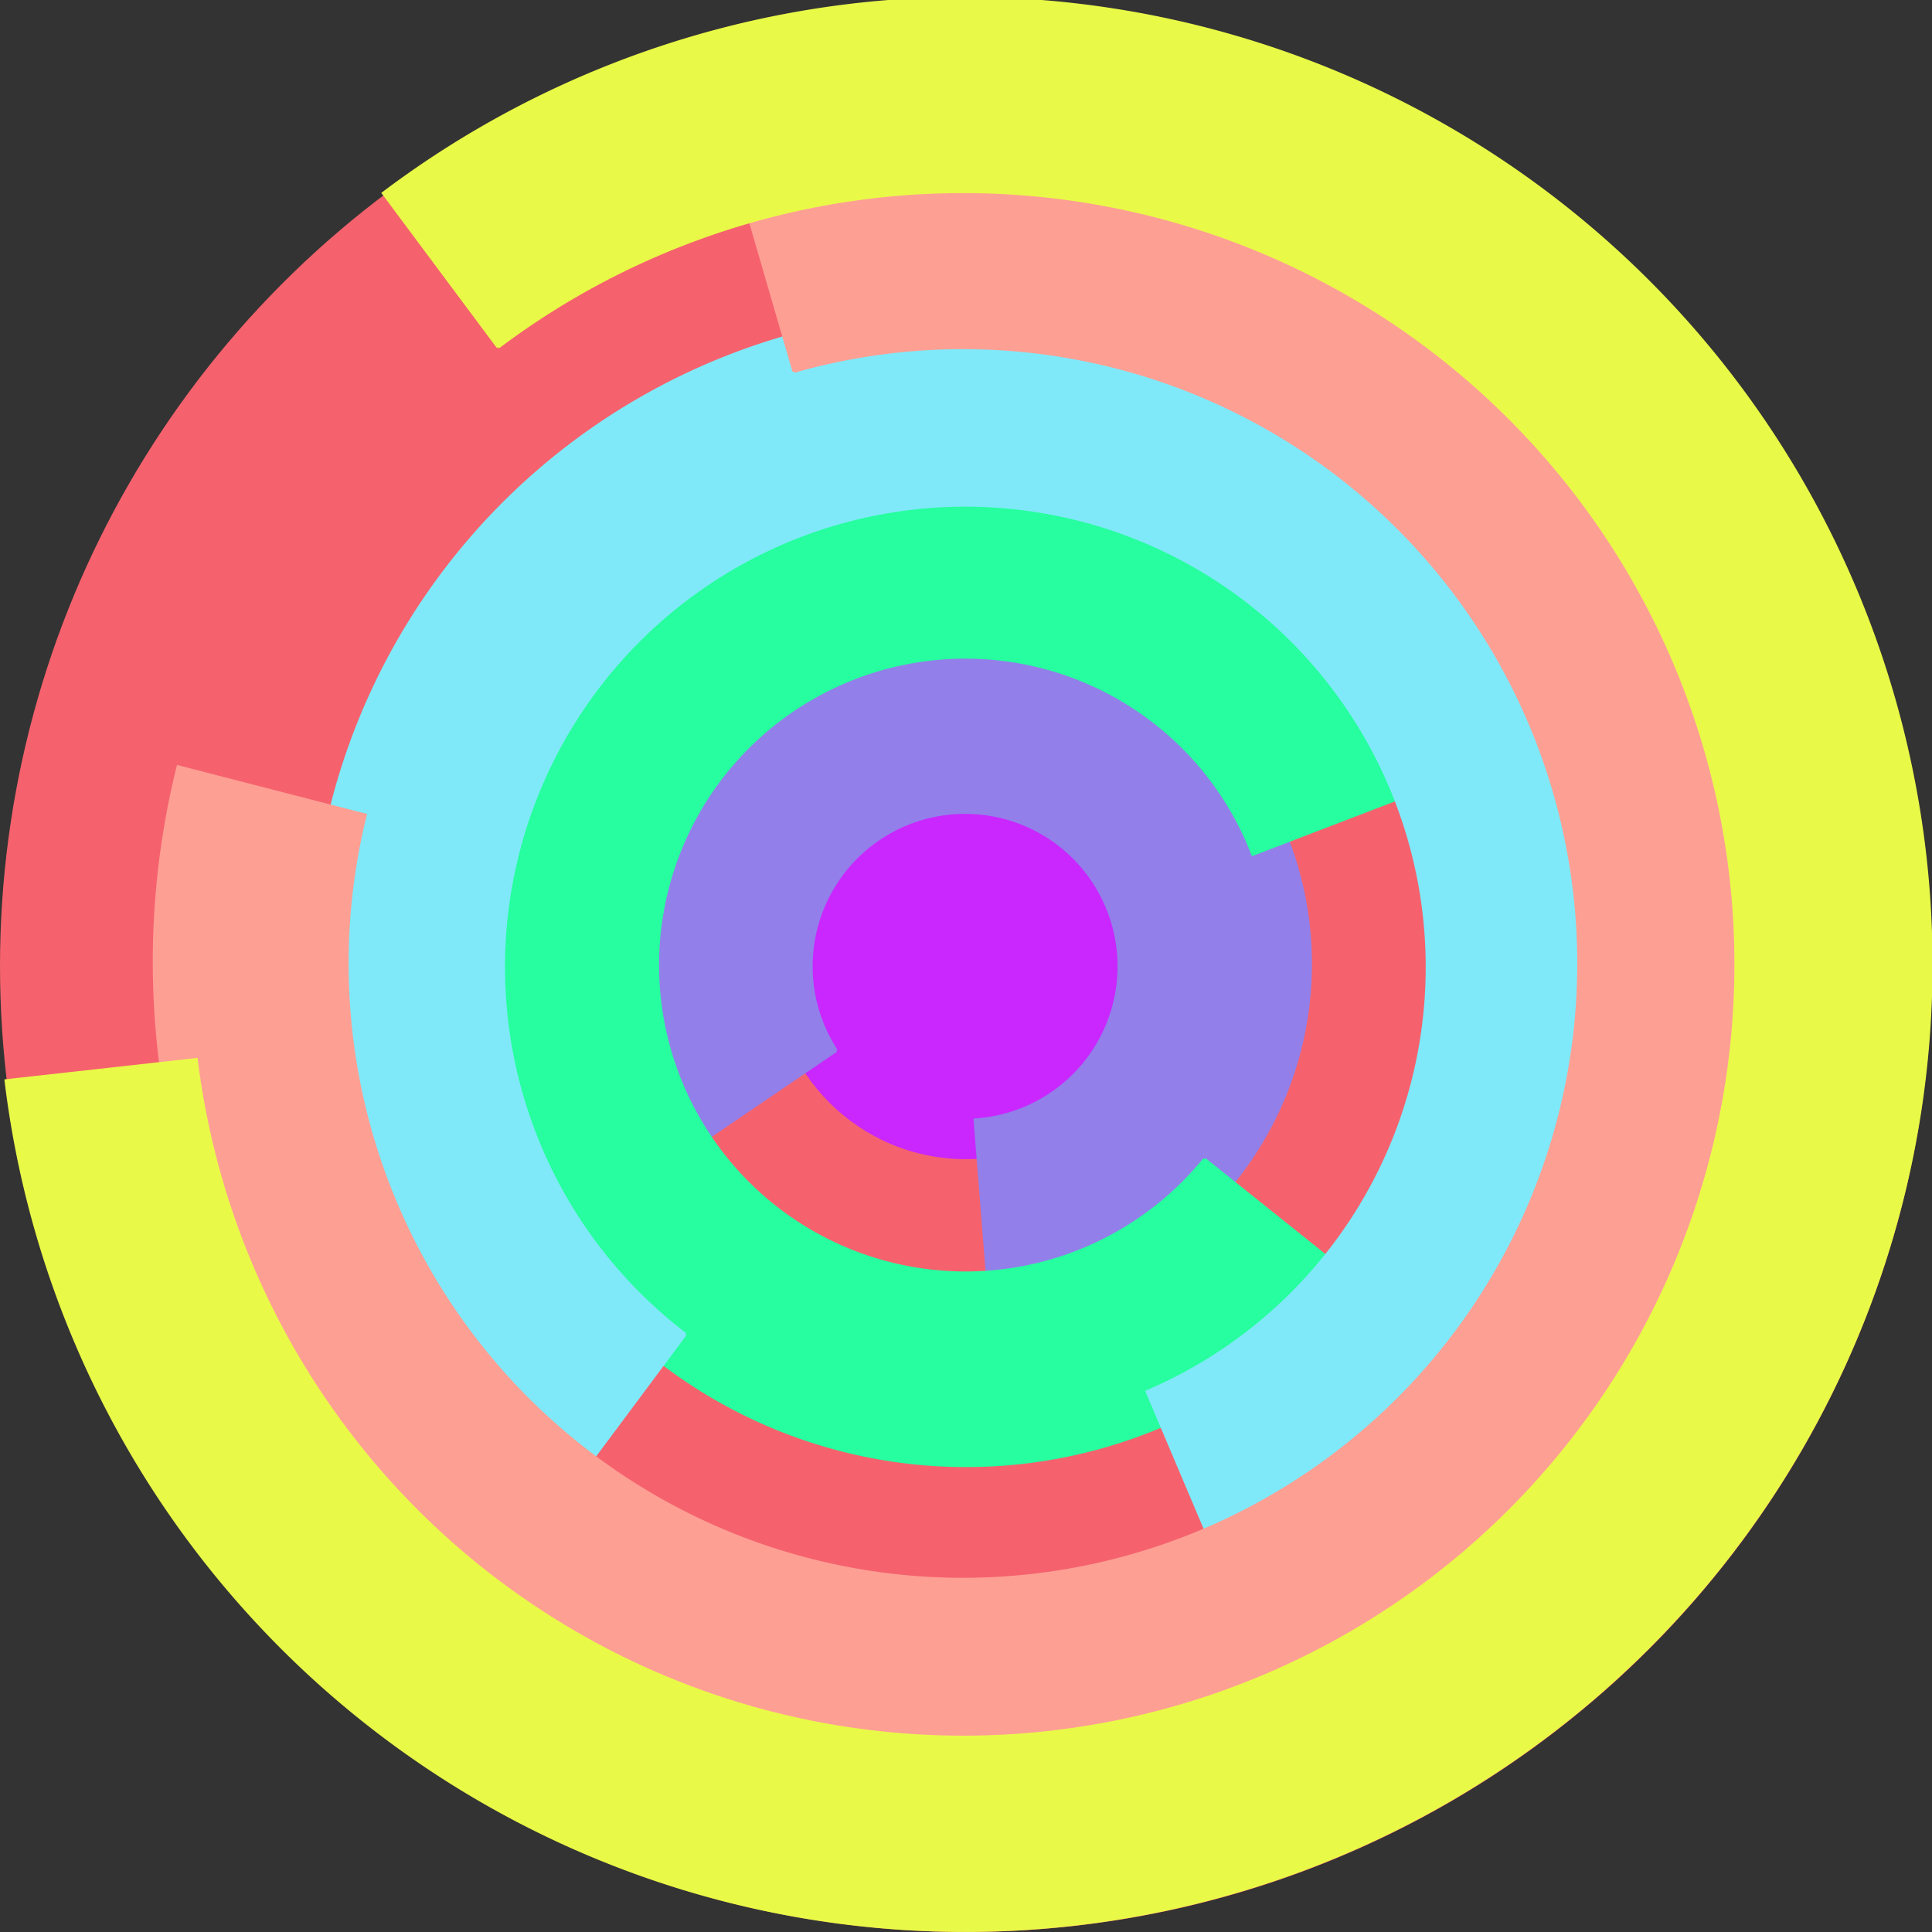
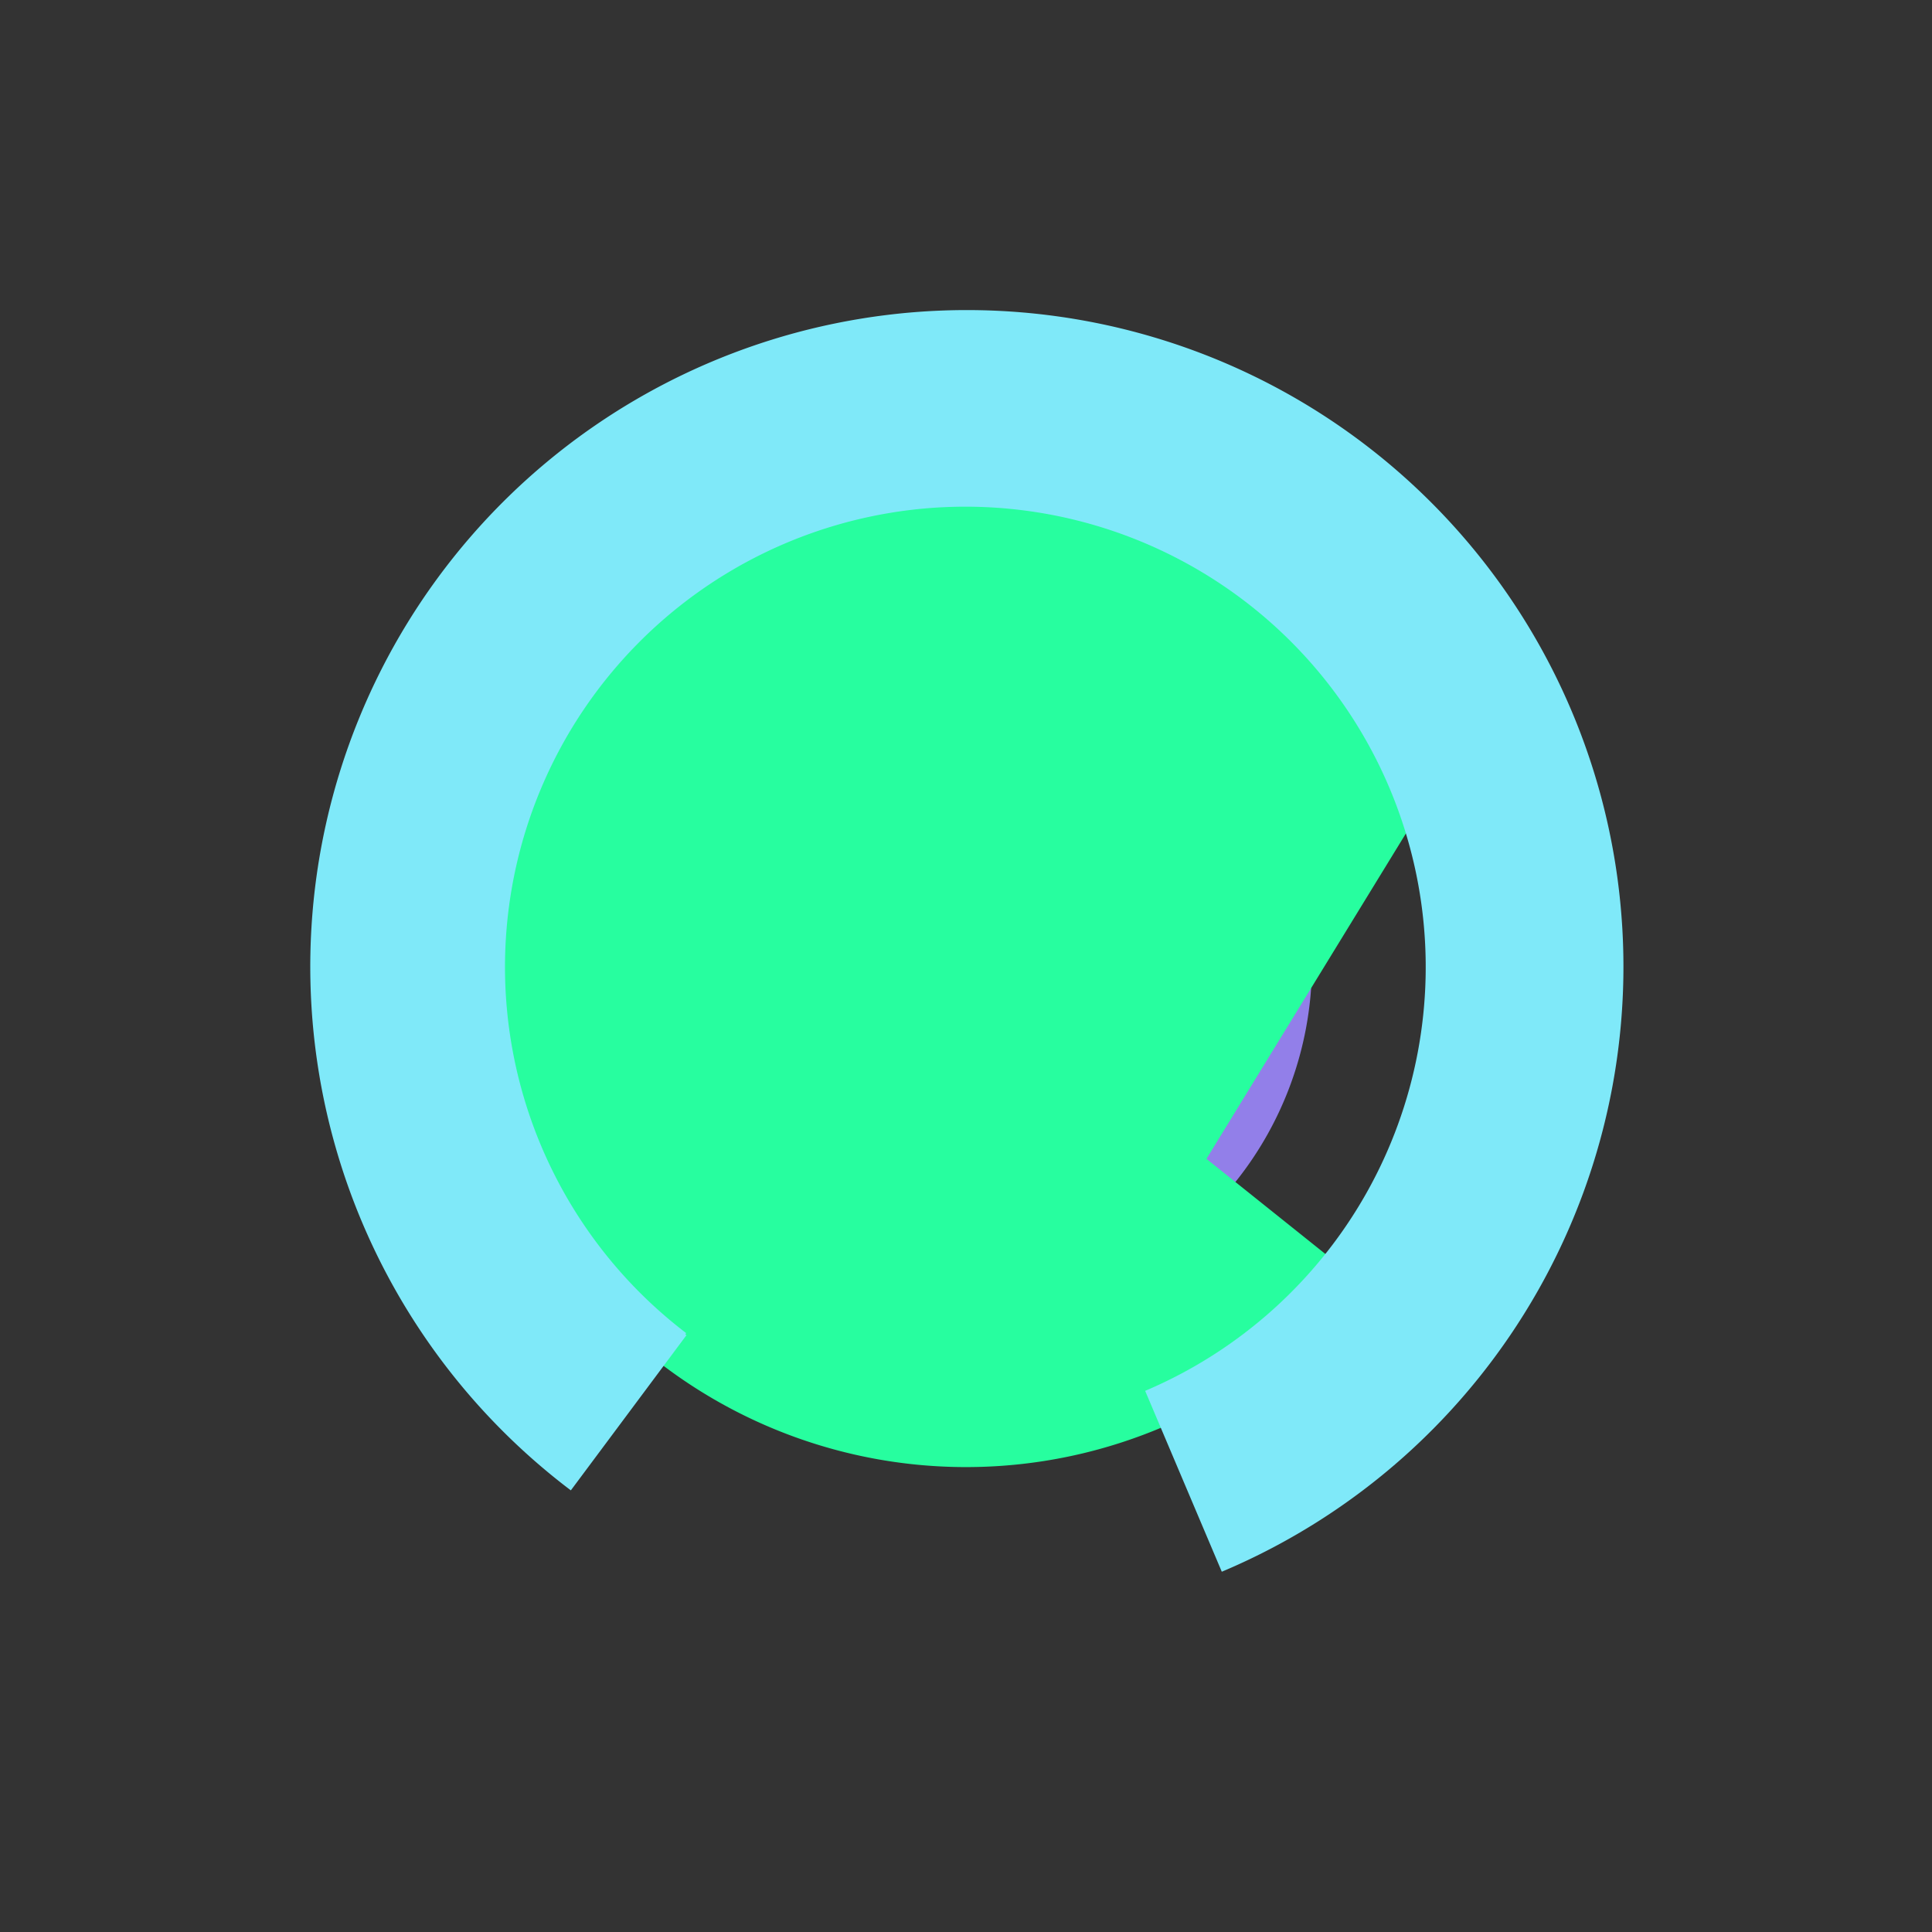
<svg xmlns="http://www.w3.org/2000/svg" version="1.1" width="640" height="640">
  <rect width="100%" height="100%" fill="#333333" stroke="none" />
-   <circle cx="320" cy="320" r="320" fill="rgb(245, 98, 109)" stroke="" stroke-width="0" />
-   <circle cx="320" cy="320" r="64" fill="rgb(201, 39, 254)" stroke="" stroke-width="0" />
  <path fill="rgb(146, 127, 233)" stroke="rgb(146, 127, 233)" stroke-width="1" d="M 277,348 A 51,51 0 1 1 323,371 L 328,434 A 115,115 0 1 0 224,384 L 277,348" />
-   <path fill="rgb(39, 254, 159)" stroke="rgb(39, 254, 159)" stroke-width="1" d="M 399,384 A 102,102 0 1 1 415,283 L 475,260 A 166,166 0 1 0 449,424 L 399,384" />
+   <path fill="rgb(39, 254, 159)" stroke="rgb(39, 254, 159)" stroke-width="1" d="M 399,384 L 475,260 A 166,166 0 1 0 449,424 L 399,384" />
  <path fill="rgb(127, 233, 249)" stroke="rgb(127, 233, 249)" stroke-width="1" d="M 227,442 A 153,153 0 1 1 380,461 L 405,520 A 217,217 0 1 0 189,493 L 227,442" />
-   <path fill="rgb(254, 159, 148)" stroke="rgb(254, 159, 148)" stroke-width="1" d="M 263,123 A 204,204 0 1 1 121,270 L 59,254 A 268,268 0 1 0 245,61 L 263,123" />
-   <path fill="rgb(233, 249, 72)" stroke="rgb(233, 249, 72)" stroke-width="1" d="M 165,115 A 256,256 0 1 1 65,351 L 2,358 A 320,320 0 1 0 127,64 L 165,115" />
</svg>